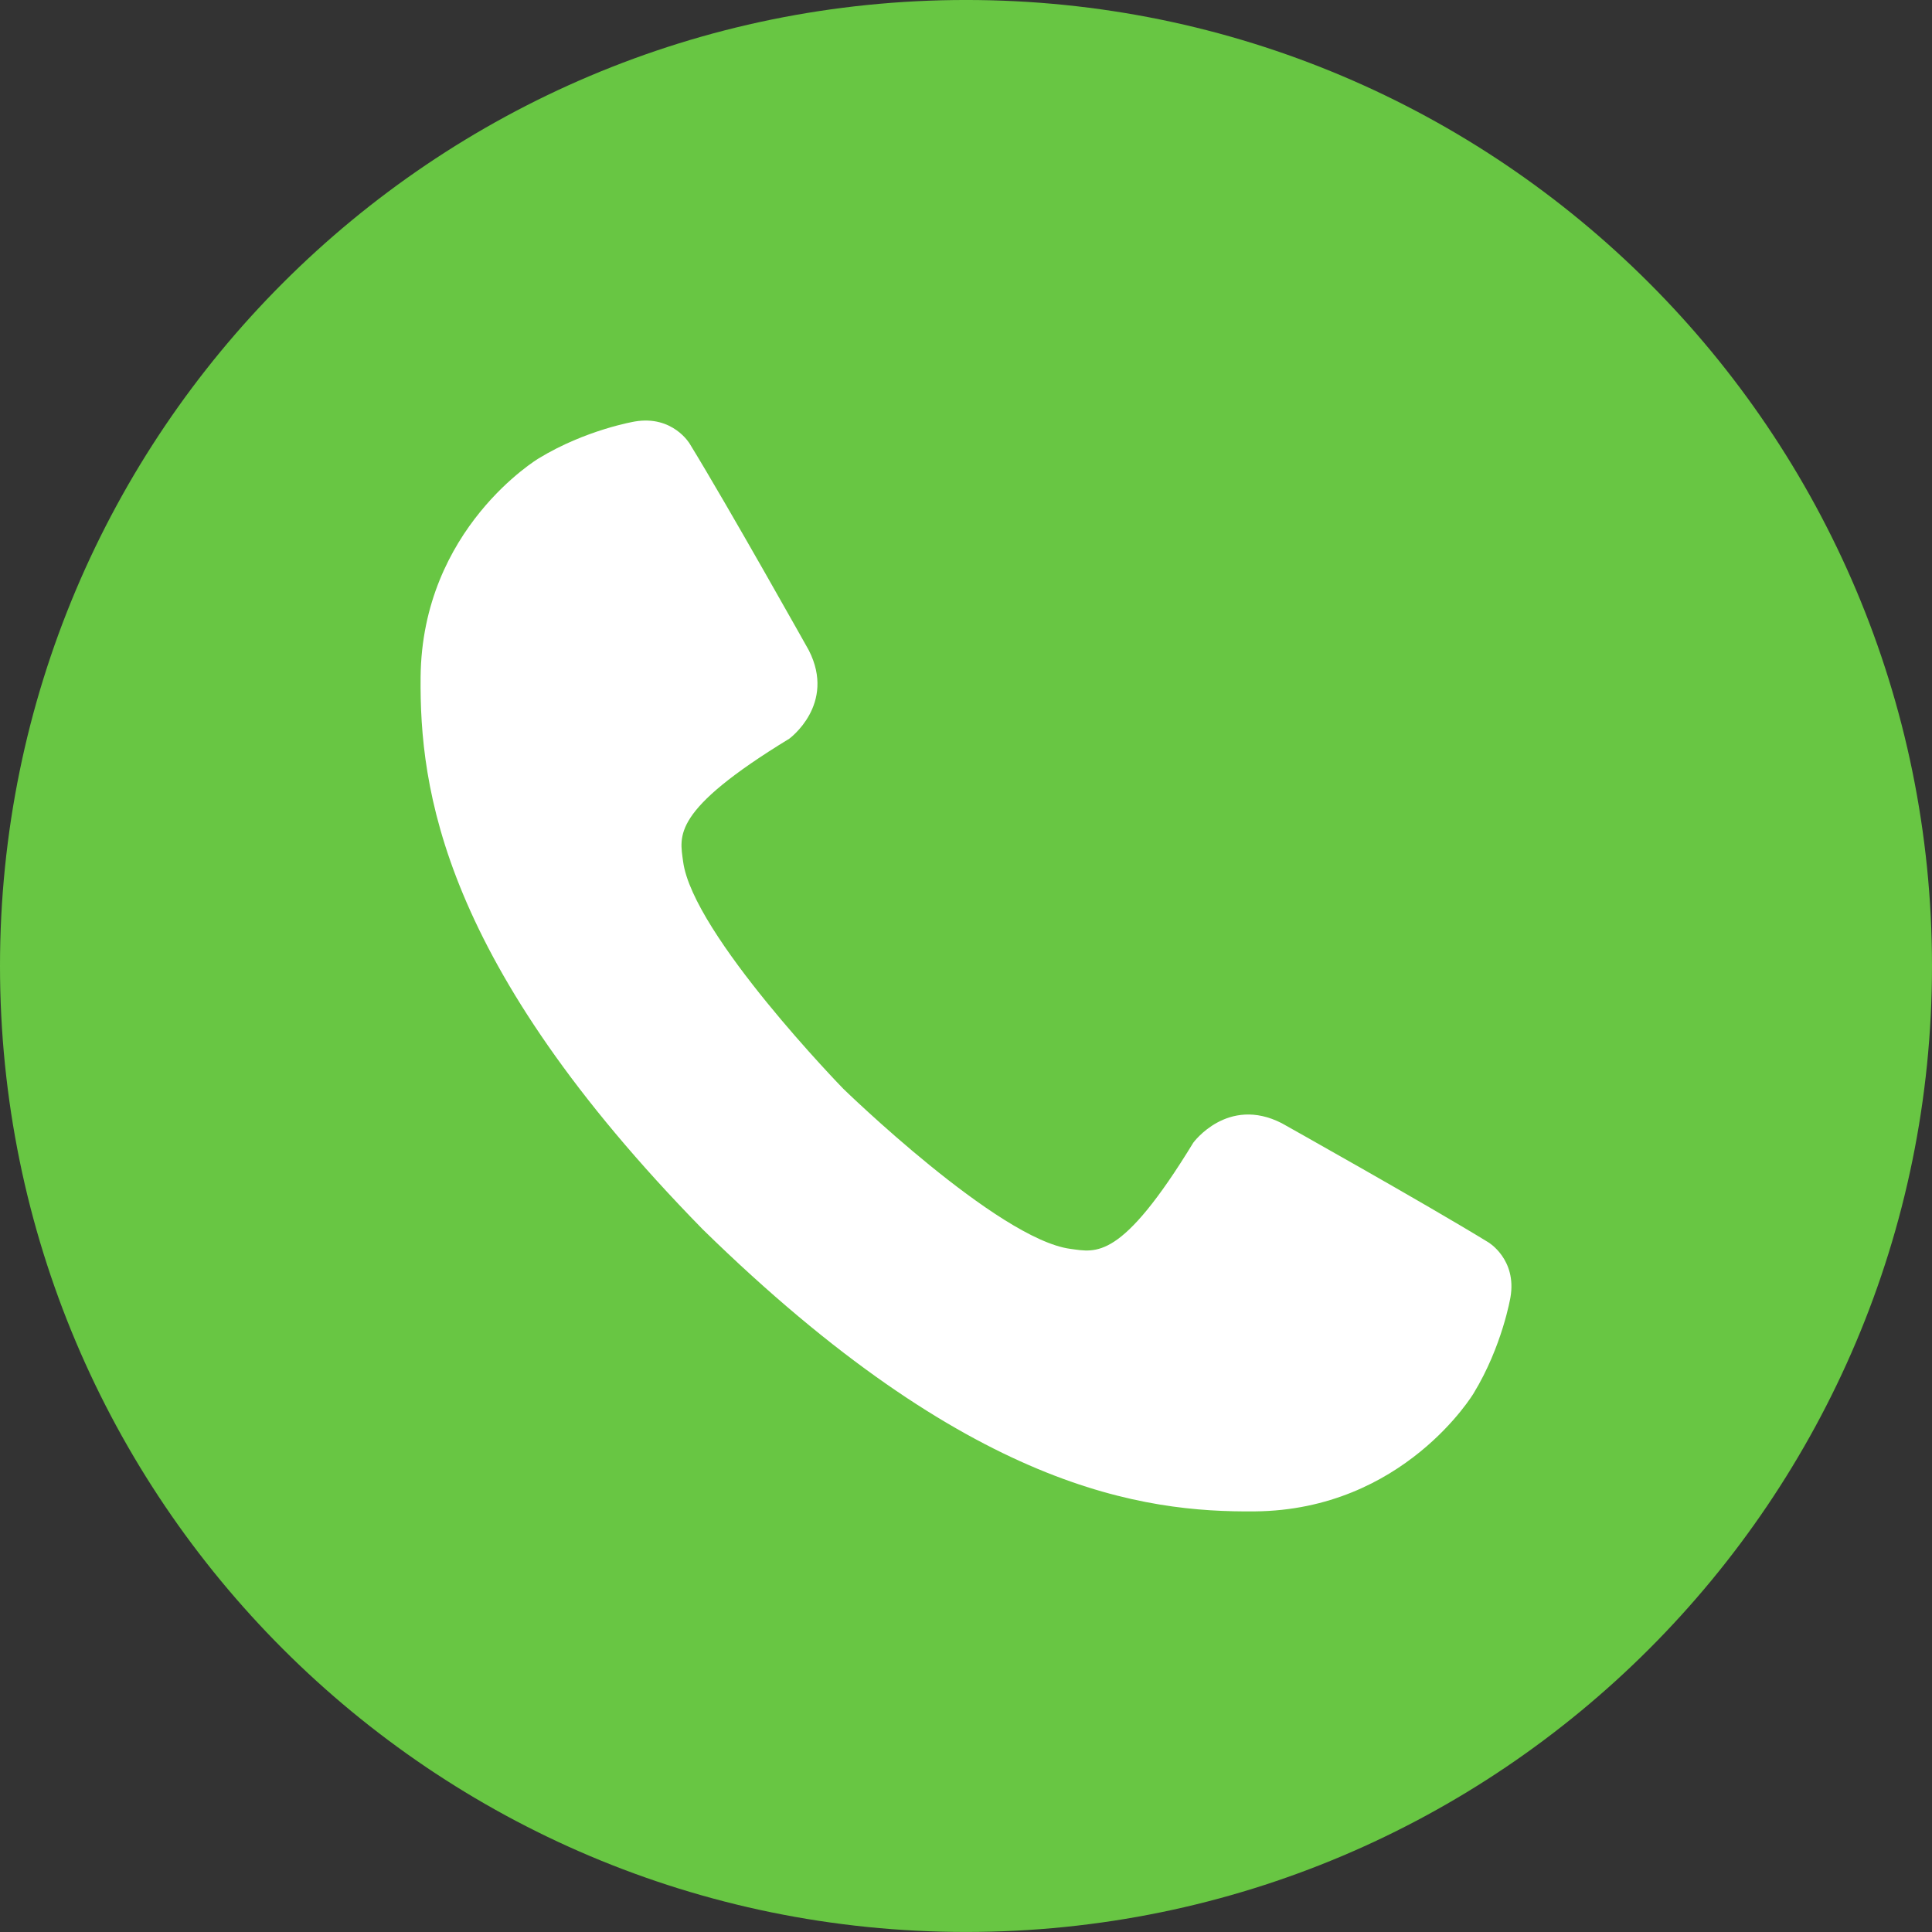
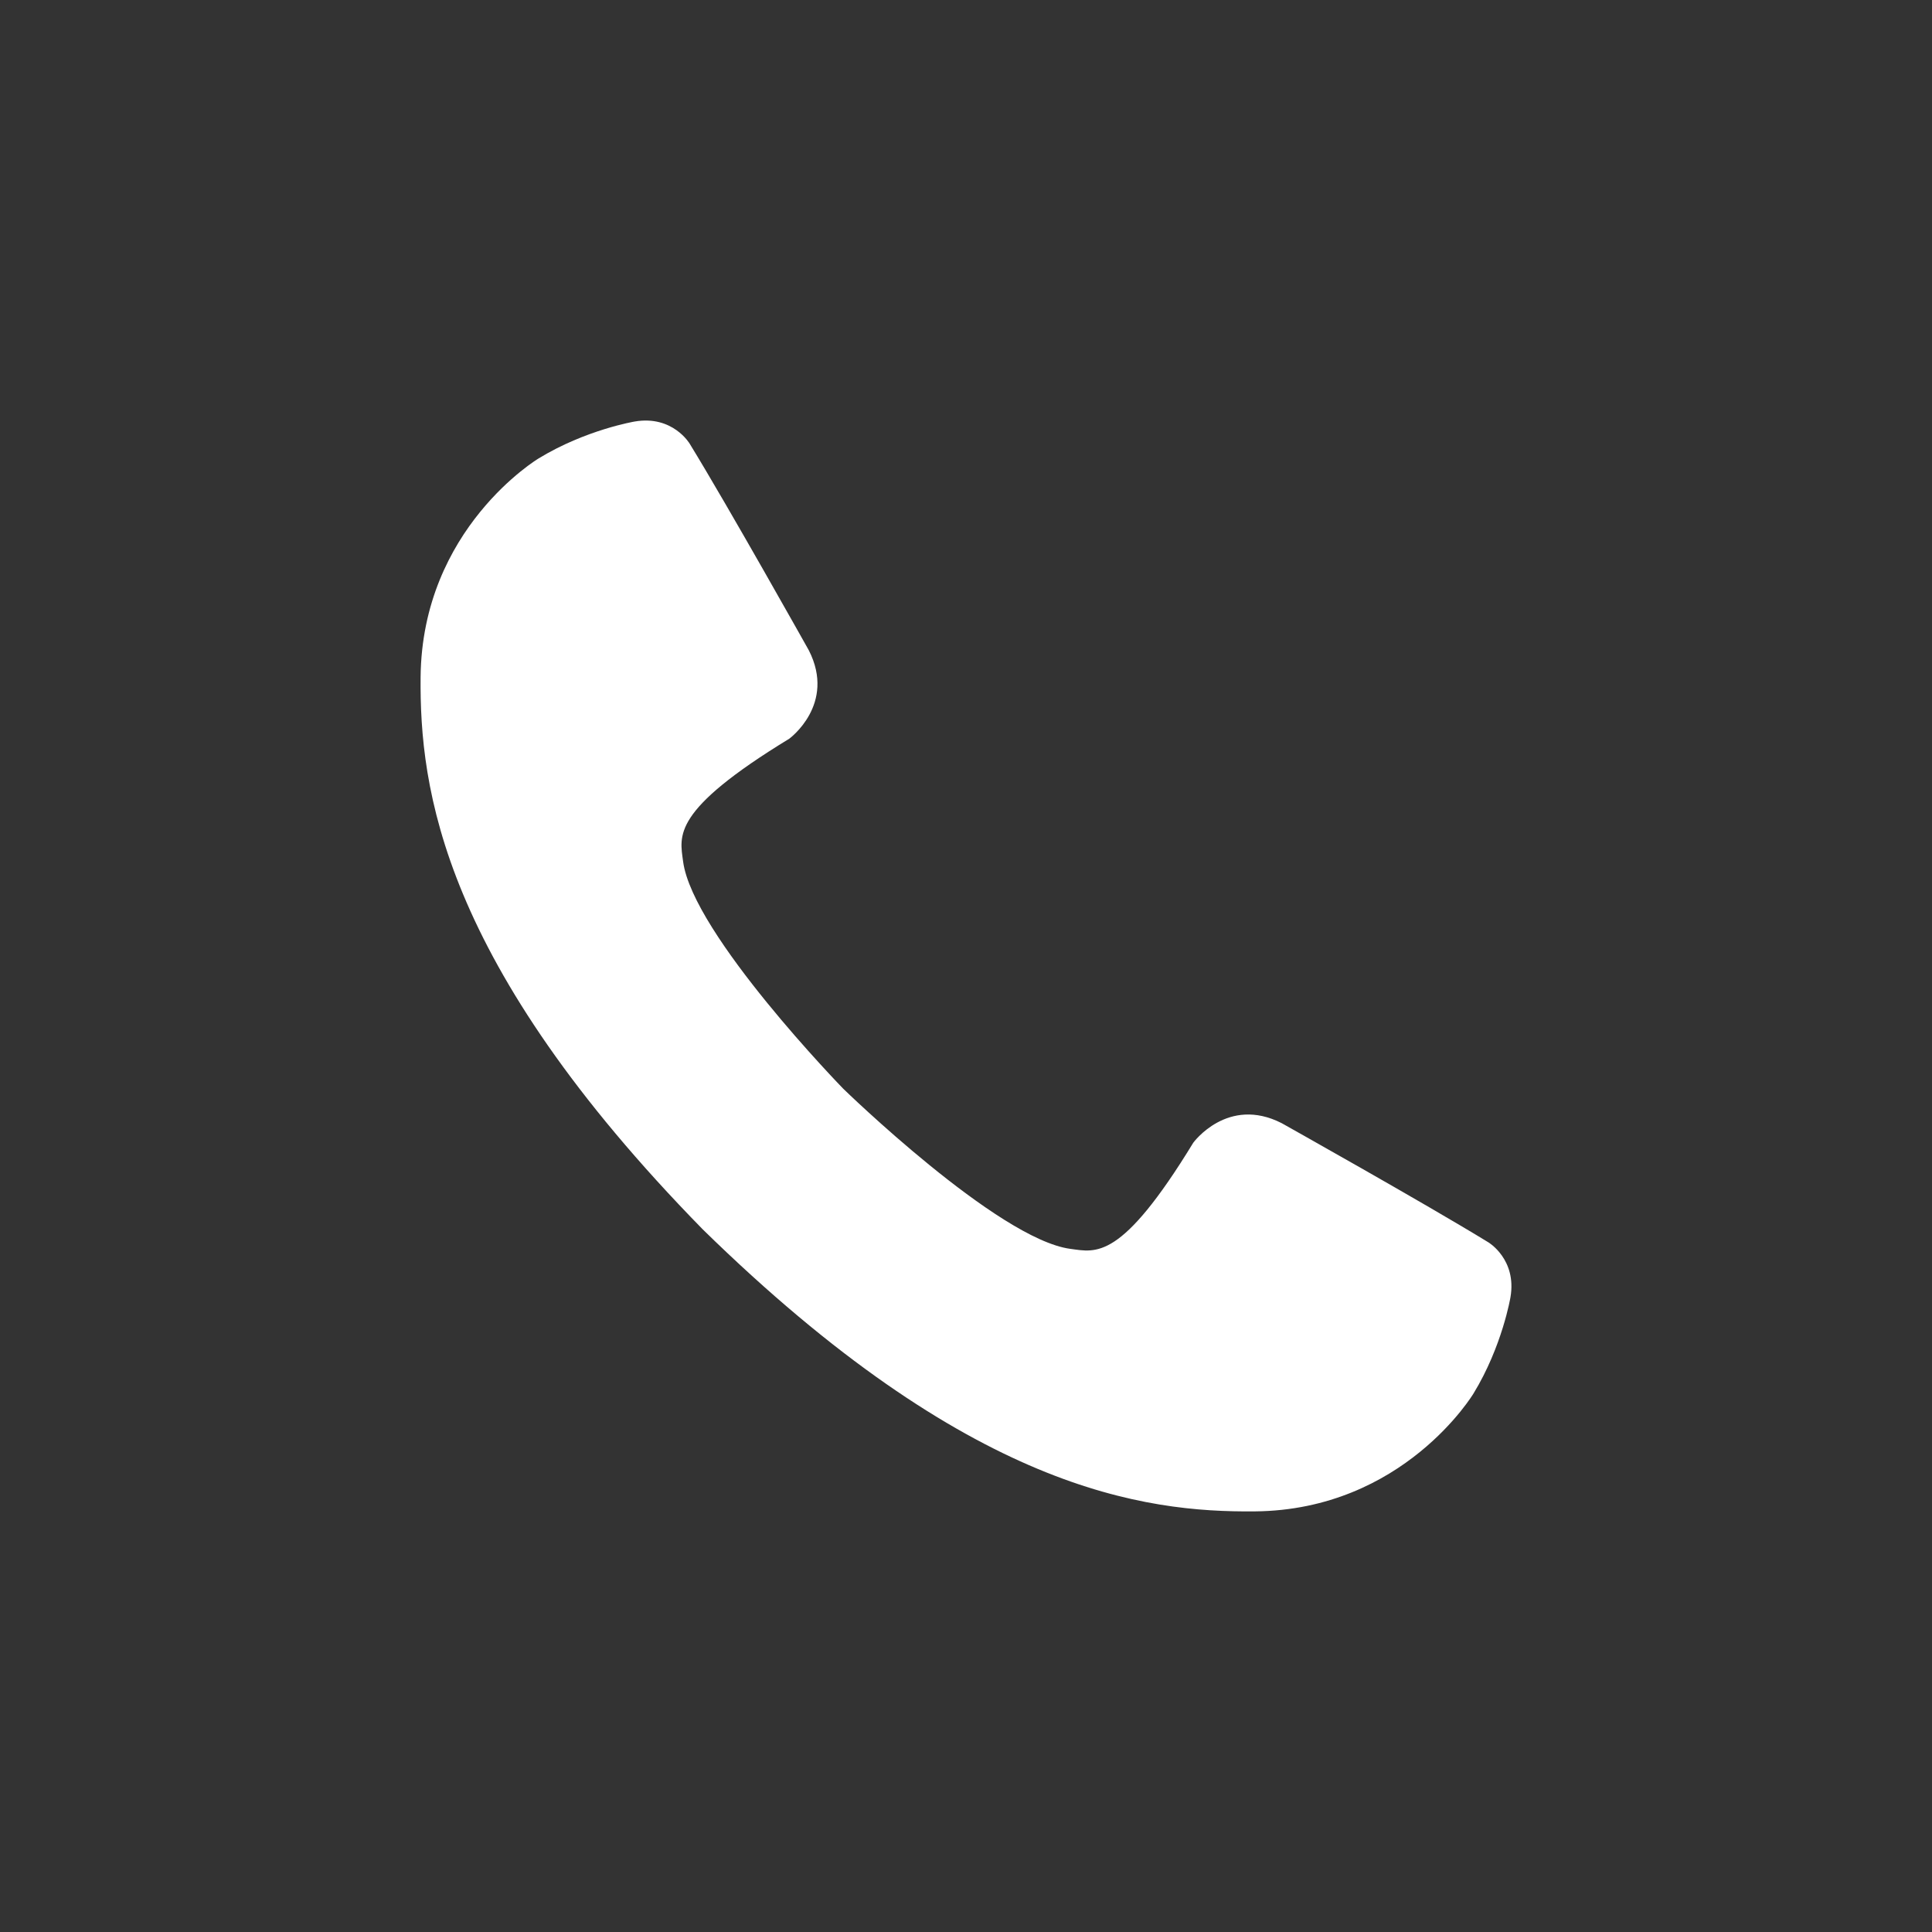
<svg xmlns="http://www.w3.org/2000/svg" height="499.2" preserveAspectRatio="xMidYMid meet" version="1.0" viewBox="0.0 0.0 499.2 499.2" width="499.2" zoomAndPan="magnify">
  <rect x="0.0" y="0.0" width="499.2" height="499.2" fill="#333333" stroke="none" />
  <defs>
    <clipPath id="a">
-       <path d="M 0 0 L 499.199 0 L 499.199 499.191 L 0 499.191 Z M 0 0" />
-     </clipPath>
+       </clipPath>
  </defs>
  <g>
    <g clip-path="url(#a)" id="change1_1">
-       <path d="M 0 249.598 C 0 111.746 111.75 -0.004 249.602 -0.004 C 387.453 -0.004 499.199 111.746 499.199 249.598 C 499.199 387.445 387.453 499.191 249.602 499.191 C 111.75 499.191 0 387.445 0 249.598" fill="#68c643" />
+       <path d="M 0 249.598 C 0 111.746 111.75 -0.004 249.602 -0.004 C 387.453 -0.004 499.199 111.746 499.199 249.598 C 499.199 387.445 387.453 499.191 249.602 499.191 " fill="#68c643" />
    </g>
    <g id="change2_1">
      <path d="M 108.676 174.996 C 108.43 203.5 113.973 248.602 181.562 317.633 C 250.598 385.23 295.699 390.77 324.203 390.52 C 362.703 390.18 380.754 360.023 380.754 360.023 C 388.176 347.844 390.281 335.195 390.281 335.195 C 391.969 325.383 384.574 321 384.574 321 C 368.383 311.066 331.18 290.215 331.18 290.215 C 317.195 283.074 308.324 295.262 308.324 295.262 C 289.664 325.832 283.254 323.57 276.574 322.688 C 257.816 320.199 217.883 281.309 217.883 281.309 C 217.883 281.309 178.996 241.383 176.508 222.621 C 175.629 215.945 173.363 209.531 203.934 190.871 C 203.934 190.871 216.121 182 208.98 168.016 C 208.98 168.016 188.133 130.816 178.188 114.621 C 178.188 114.621 173.816 107.227 164 108.914 C 164 108.914 151.352 111.02 139.172 118.449 C 139.172 118.449 109.016 136.496 108.676 174.996" fill="#fff" />
    </g>
  </g>
</svg>